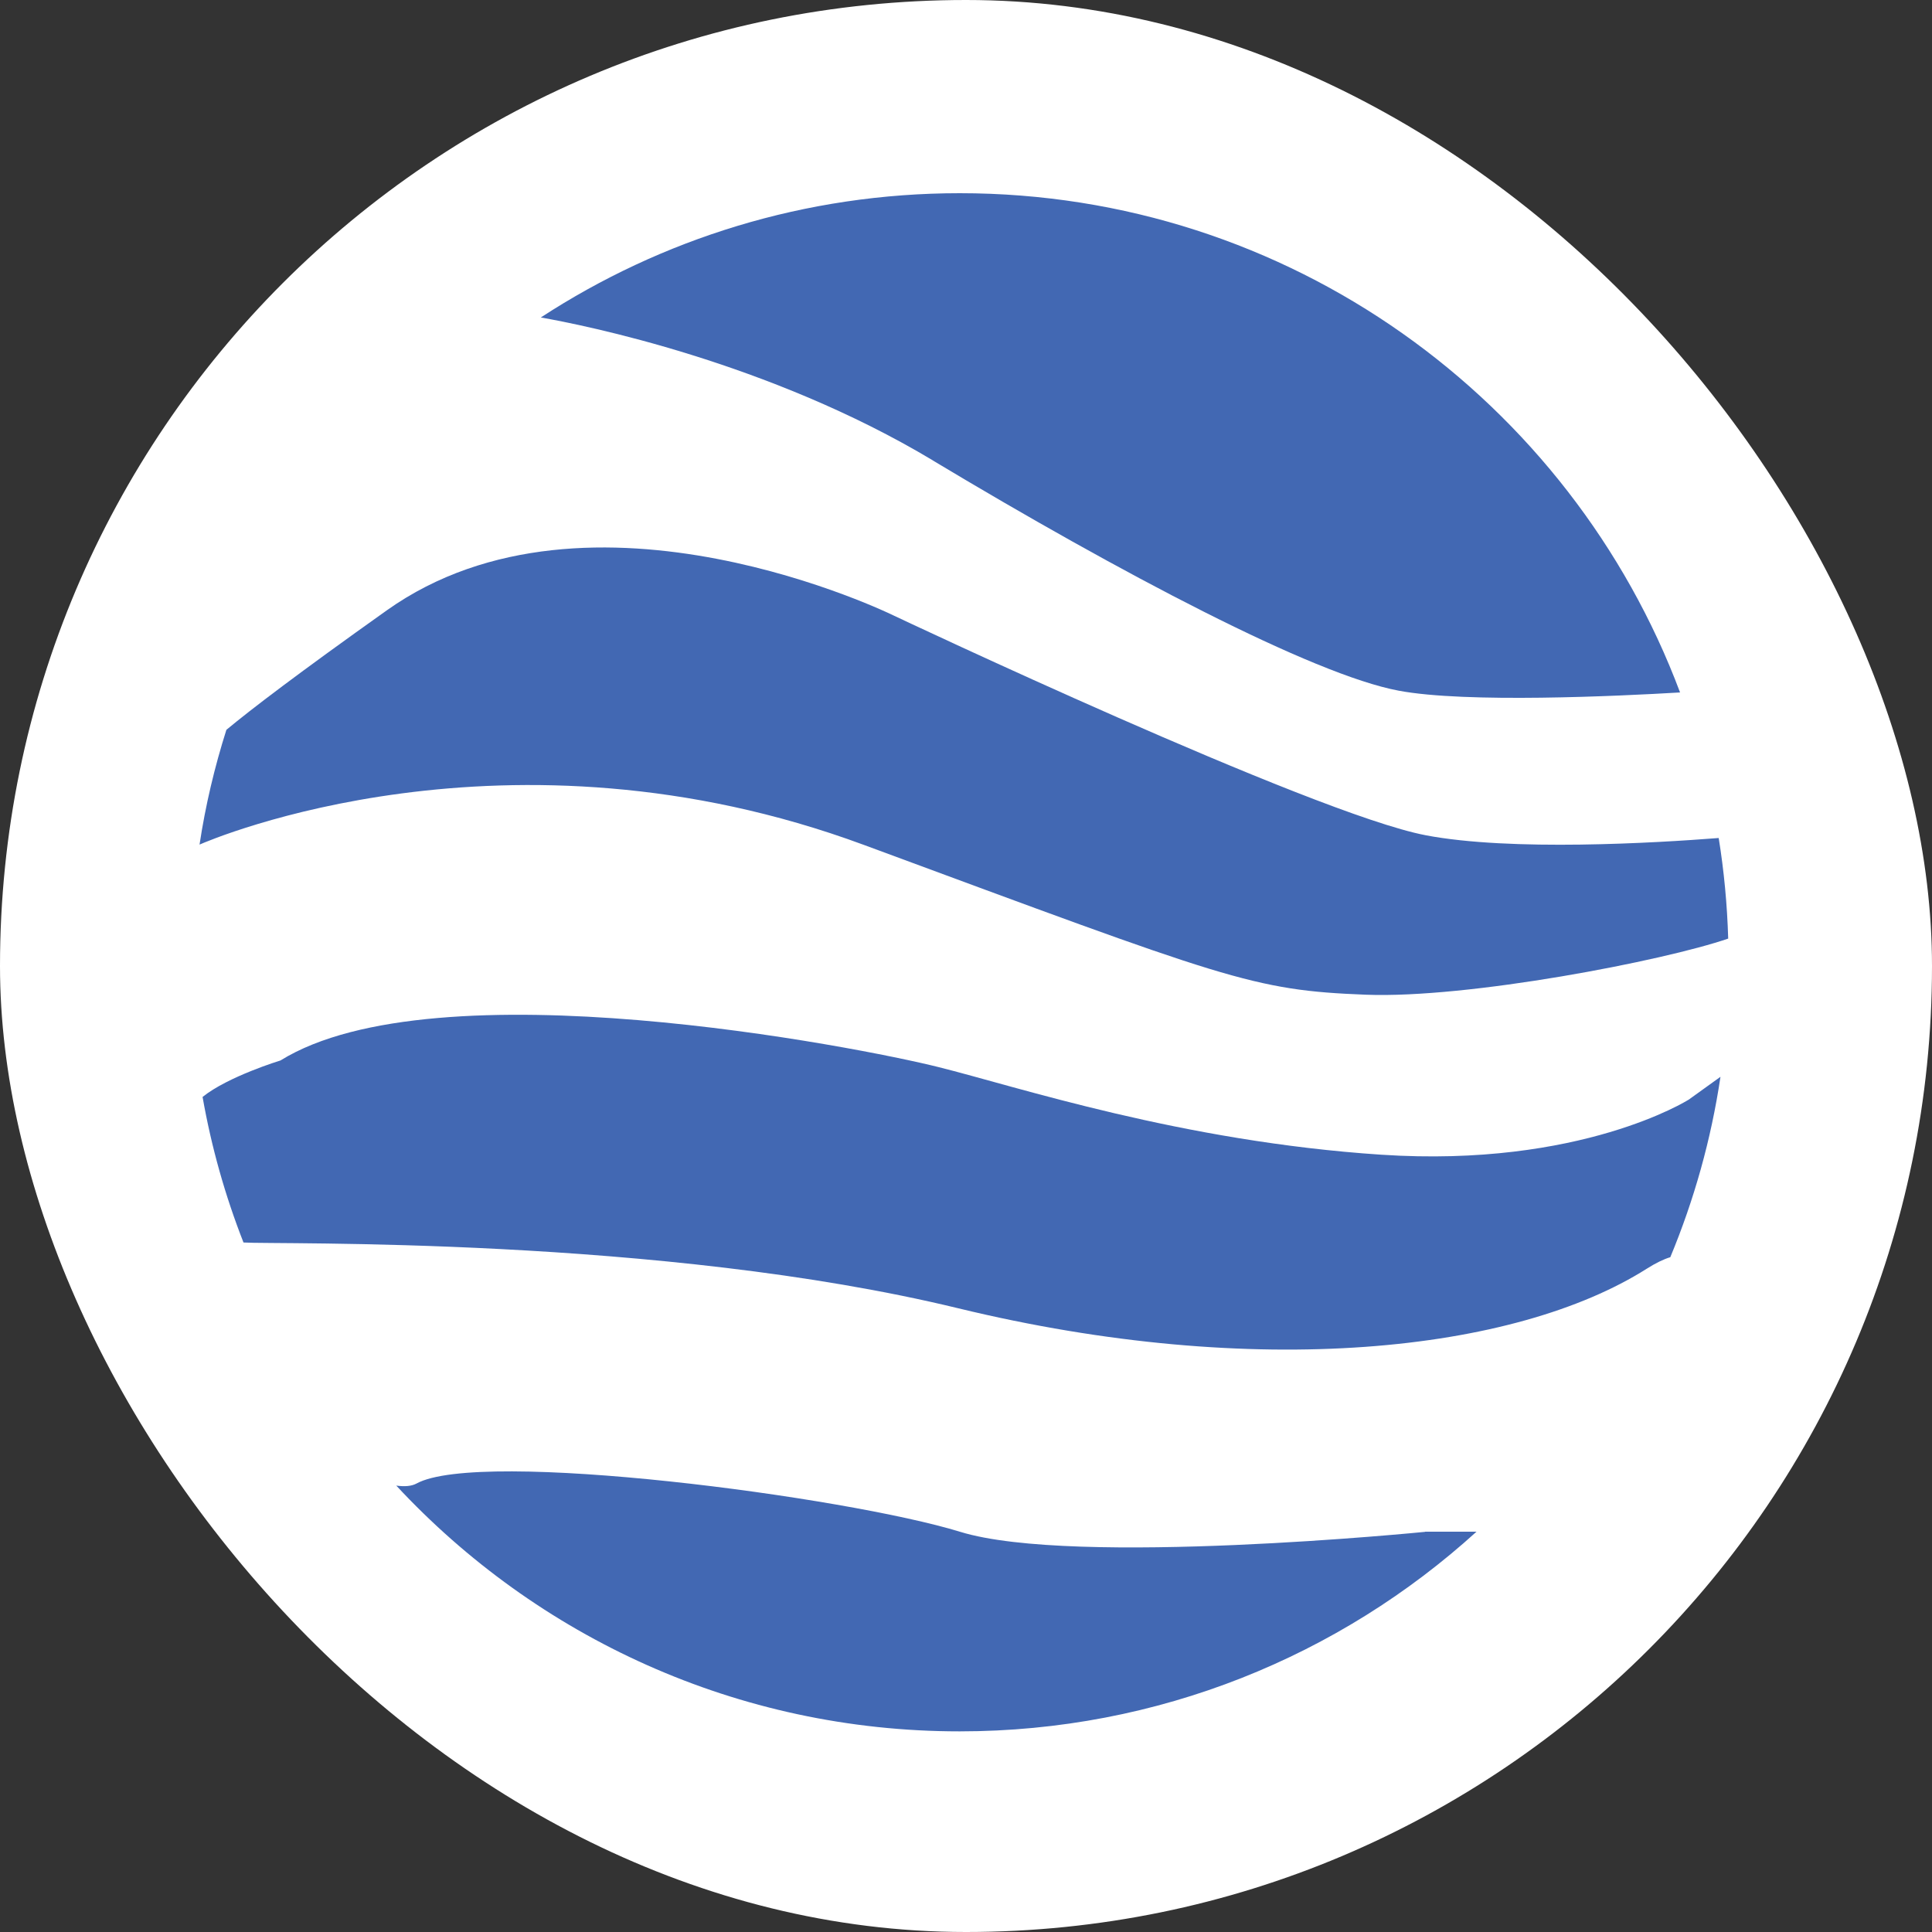
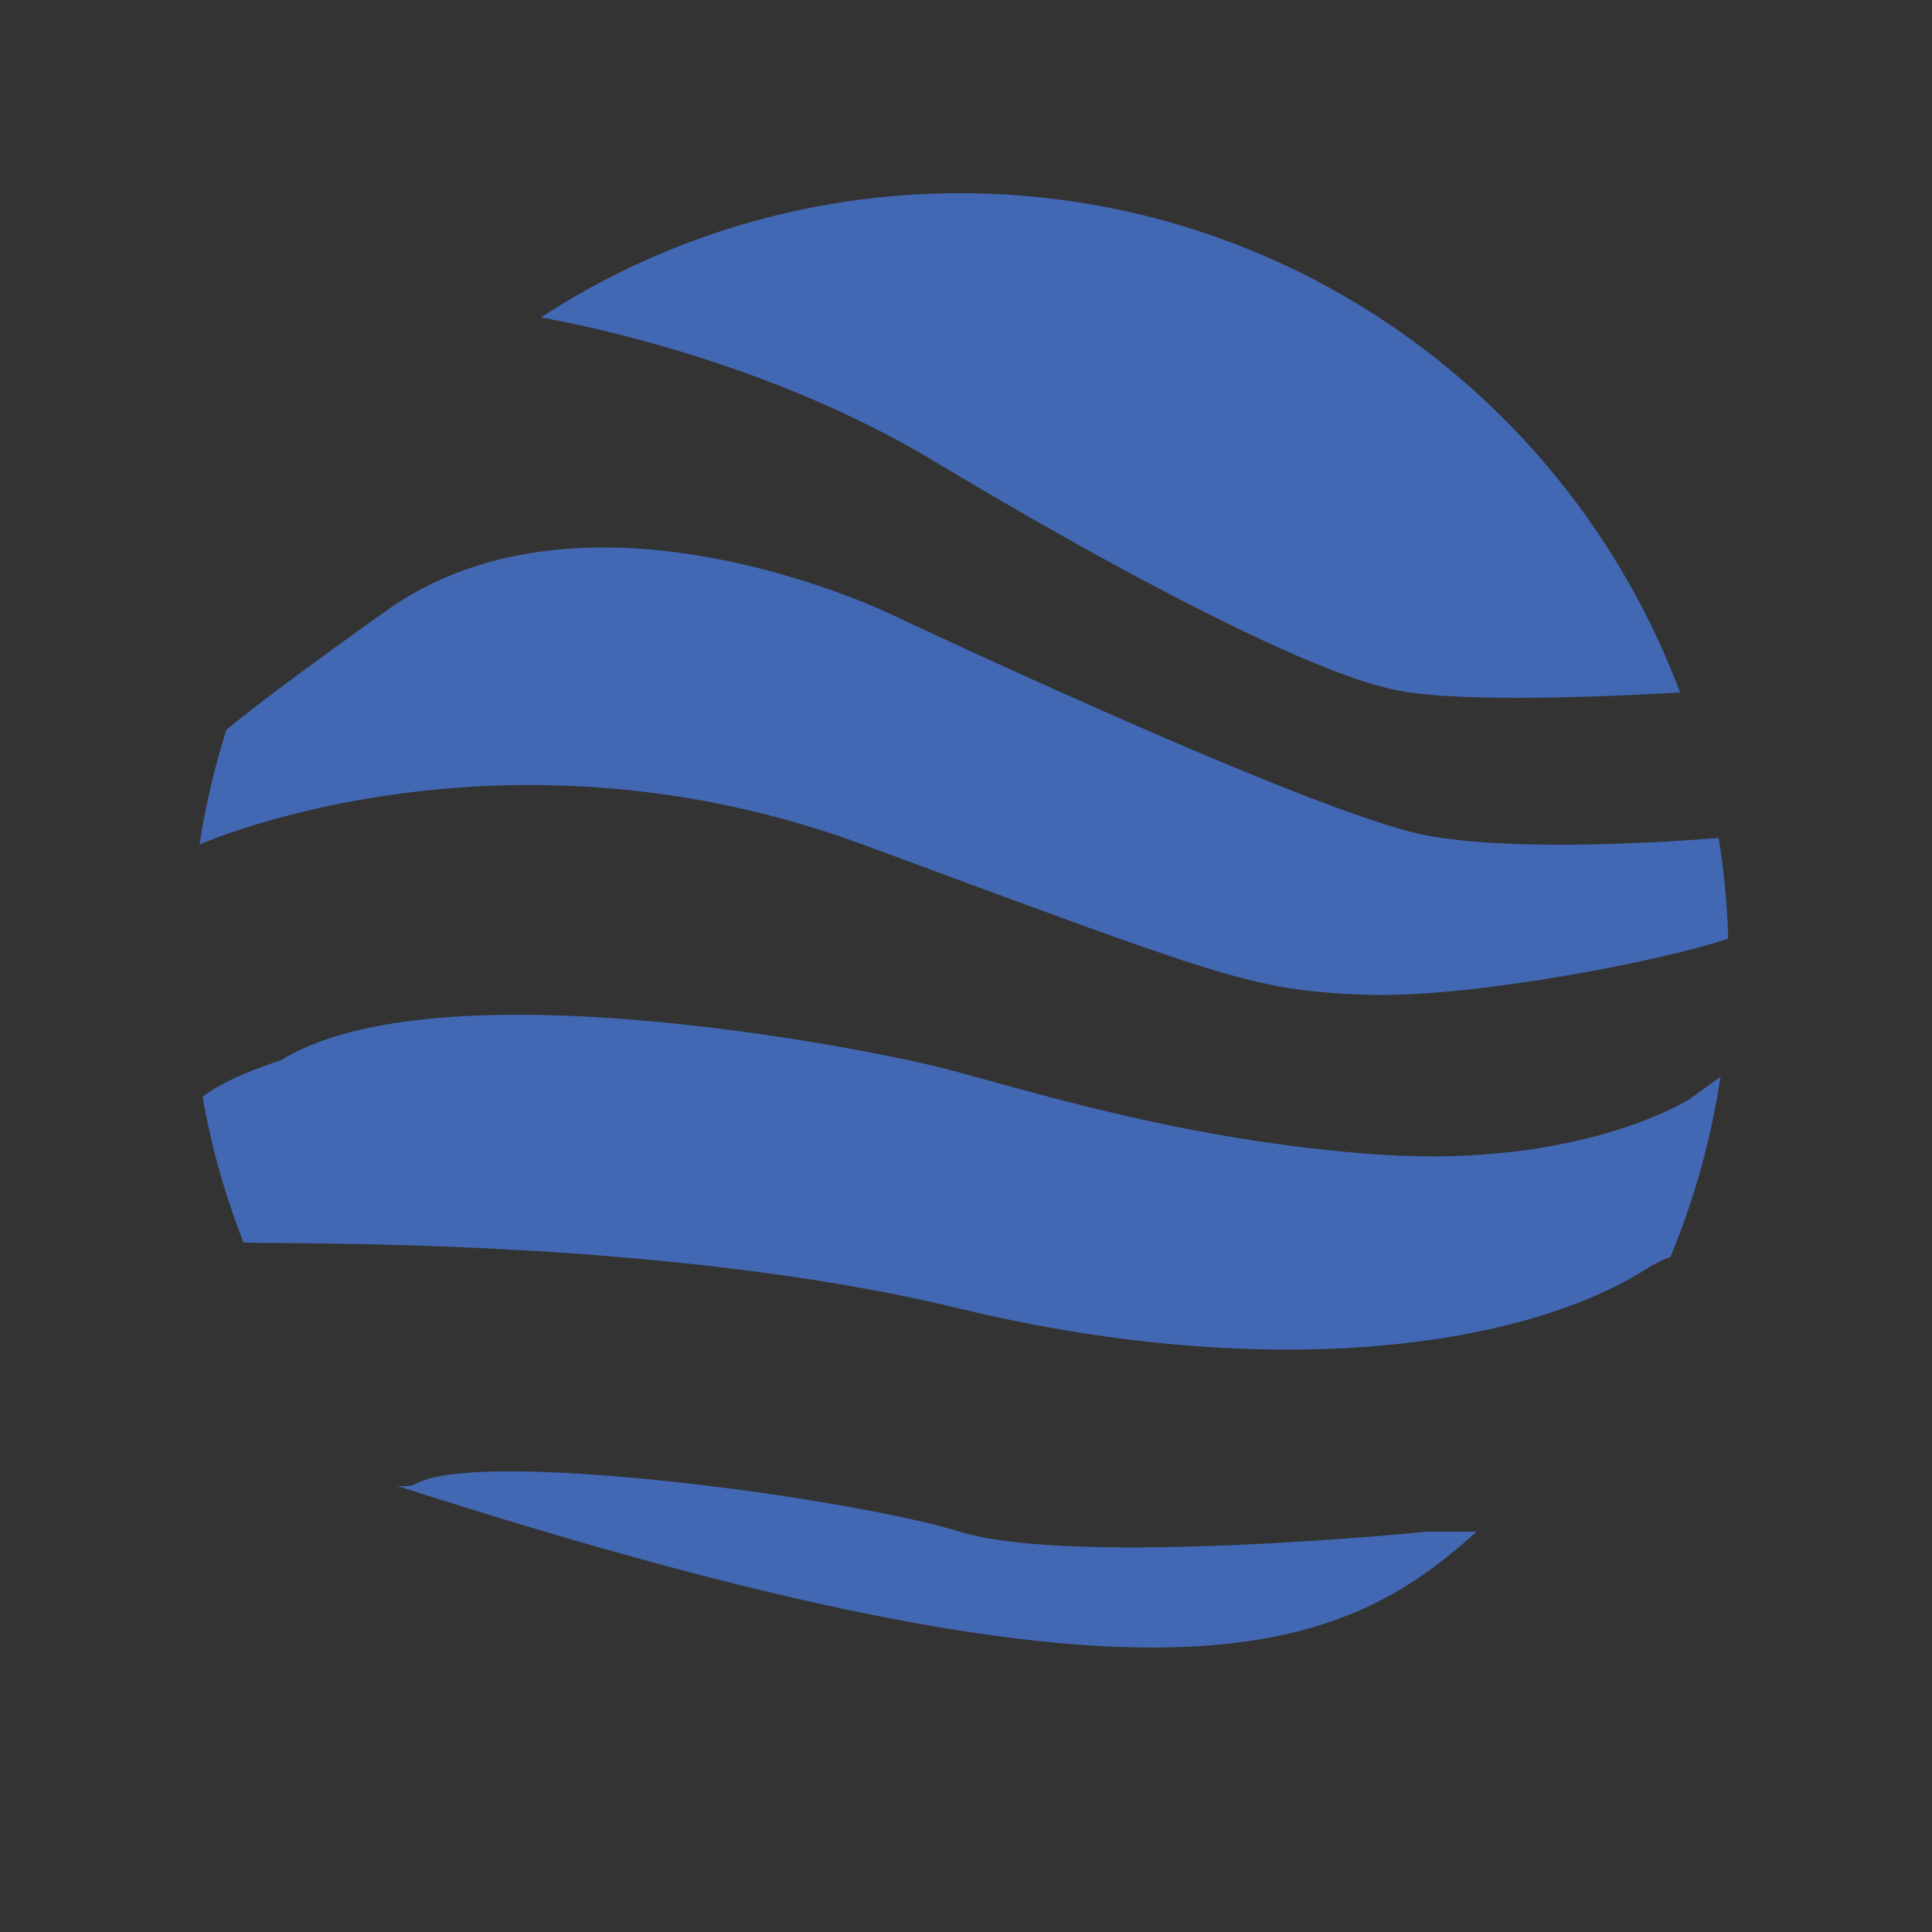
<svg xmlns="http://www.w3.org/2000/svg" version="1.1" width="1000" height="1000">
  <rect width="100%" height="100%" fill="#333333" stroke="none" />
  <style>
    #light-icon {
      display: inline;
    }
    #dark-icon {
      display: none;
    }

    @media (prefers-color-scheme: dark) {
      #light-icon {
        display: none;
      }
      #dark-icon {
        display: inline;
      }
    }
  </style>
  <g id="light-icon">
    <svg version="1.1" width="1000" height="1000">
      <g clip-path="url(#SvgjsClipPath1141)">
-         <rect width="1000" height="1000" fill="#ffffff" />
        <g transform="matrix(6.557,0,0,6.557,103.279,100)">
          <svg version="1.1" width="121" height="122">
            <svg width="121" height="122" viewBox="0 0 121 122" fill="none">
              <g clip-path="url(#clip0_640_4)">
                <path d="M117.52 71.57C117.52 71.57 109.04 76.94 93.29 75.9C77.54 74.86 64.55 70.53 58.32 68.98C52.09 67.42 18.68 60.84 6.39 68.46C6.39 68.46 2.25 69.72 0.24 71.34C0.94 75.32 2.03 79.16 3.47 82.83C6 83 36.39 82.32 59.88 88.02C83.42 93.73 103.85 91.48 114.24 84.9C114.98 84.43 115.6 84.14 116.1 83.99C117.97 79.49 119.32 74.72 120.06 69.75L117.53 71.57H117.52Z" fill="#4268B3" />
                <path d="M96.78 50.68C87.9 48.99 54.82 33.35 54.82 33.35C54.82 33.35 30.84 21.52 14.78 32.93C7.79 37.9 4.08 40.73 2.12 42.36C1.19 45.29 0.47 48.31 0 51.42C0.9 51.02 24.26 41.03 52.43 51.44C81.17 62.06 83.07 62.92 92.07 63.27C100.15 63.58 115.59 60.59 120.67 58.84C120.59 56.15 120.34 53.5 119.92 50.9C114.92 51.29 103.55 51.97 96.77 50.68H96.78Z" fill="#4268B3" />
-                 <path d="M96.75 105.67C96.75 105.67 69.05 108.44 60.05 105.67C51.05 102.9 22.14 99.09 17.12 101.86C16.73 102.07 16.18 102.11 15.53 102.02C26.62 113.95 42.43 121.42 60 121.42C75.71 121.42 90.02 115.45 100.8 105.66H96.74L96.75 105.67Z" fill="#4268B3" />
+                 <path d="M96.75 105.67C96.75 105.67 69.05 108.44 60.05 105.67C51.05 102.9 22.14 99.09 17.12 101.86C16.73 102.07 16.18 102.11 15.53 102.02C75.71 121.42 90.02 115.45 100.8 105.66H96.74L96.75 105.67Z" fill="#4268B3" />
                <path d="M57.89 21.1C72.68 29.98 87.9 38.01 94.66 39.27C99.97 40.27 111.96 39.7 116.87 39.41C108.24 16.39 86.04 0 60.01 0C47.81 0 36.45 3.61 26.94 9.81C30.35 10.41 44.93 13.32 57.9 21.1H57.89Z" fill="#4268B3" />
              </g>
              <defs>
                <clipPath id="clip0_640_4">
                  <rect width="121" height="122" fill="white" />
                </clipPath>
                <clipPath id="SvgjsClipPath1141">
                  <rect width="1000" height="1000" x="0" y="0" rx="500" ry="500" />
                </clipPath>
              </defs>
            </svg>
          </svg>
        </g>
      </g>
    </svg>
  </g>
  <g id="dark-icon">
    <svg version="1.1" width="1000" height="1000">
      <g>
        <g transform="matrix(8.197,0,0,8.197,4.098,5.684341886080802e-14)">
          <svg version="1.1" width="121" height="122">
            <svg width="121" height="122" viewBox="0 0 121 122" fill="none">
              <g clip-path="url(#clip0_625_4)">
                <path d="M117.52 71.57C117.52 71.57 109.04 76.94 93.29 75.9C77.54 74.86 64.55 70.53 58.32 68.98C52.09 67.42 18.68 60.84 6.39 68.46C6.39 68.46 2.25 69.72 0.24 71.34C0.94 75.32 2.03 79.16 3.47 82.83C6 83 36.39 82.32 59.88 88.02C83.42 93.73 103.85 91.48 114.24 84.9C114.98 84.43 115.6 84.14 116.1 83.99C117.97 79.49 119.32 74.72 120.06 69.75L117.53 71.57H117.52Z" fill="white" />
-                 <path d="M96.78 50.68C87.9 48.99 54.82 33.35 54.82 33.35C54.82 33.35 30.84 21.52 14.78 32.93C7.79 37.9 4.08 40.73 2.12 42.36C1.19 45.29 0.47 48.31 0 51.42C0.9 51.02 24.26 41.03 52.43 51.44C81.17 62.06 83.07 62.92 92.07 63.27C100.15 63.58 115.59 60.59 120.67 58.84C120.59 56.15 120.34 53.5 119.92 50.9C114.92 51.29 103.55 51.97 96.77 50.68H96.78Z" fill="white" />
                <path d="M96.75 105.67C96.75 105.67 69.05 108.44 60.05 105.67C51.05 102.9 22.14 99.09 17.12 101.86C16.73 102.07 16.18 102.11 15.53 102.02C26.62 113.95 42.43 121.42 60 121.42C75.71 121.42 90.02 115.45 100.8 105.66H96.74L96.75 105.67Z" fill="white" />
-                 <path d="M57.89 21.1C72.68 29.98 87.9 38.01 94.66 39.27C99.97 40.27 111.96 39.7 116.87 39.41C108.24 16.39 86.04 0 60.01 0C47.81 0 36.45 3.61 26.94 9.81C30.35 10.41 44.93 13.32 57.9 21.1H57.89Z" fill="white" />
              </g>
              <defs>
                <clipPath id="clip0_625_4">
                  <rect width="121" height="122" fill="white" />
                </clipPath>
              </defs>
            </svg>
          </svg>
        </g>
      </g>
    </svg>
  </g>
</svg>